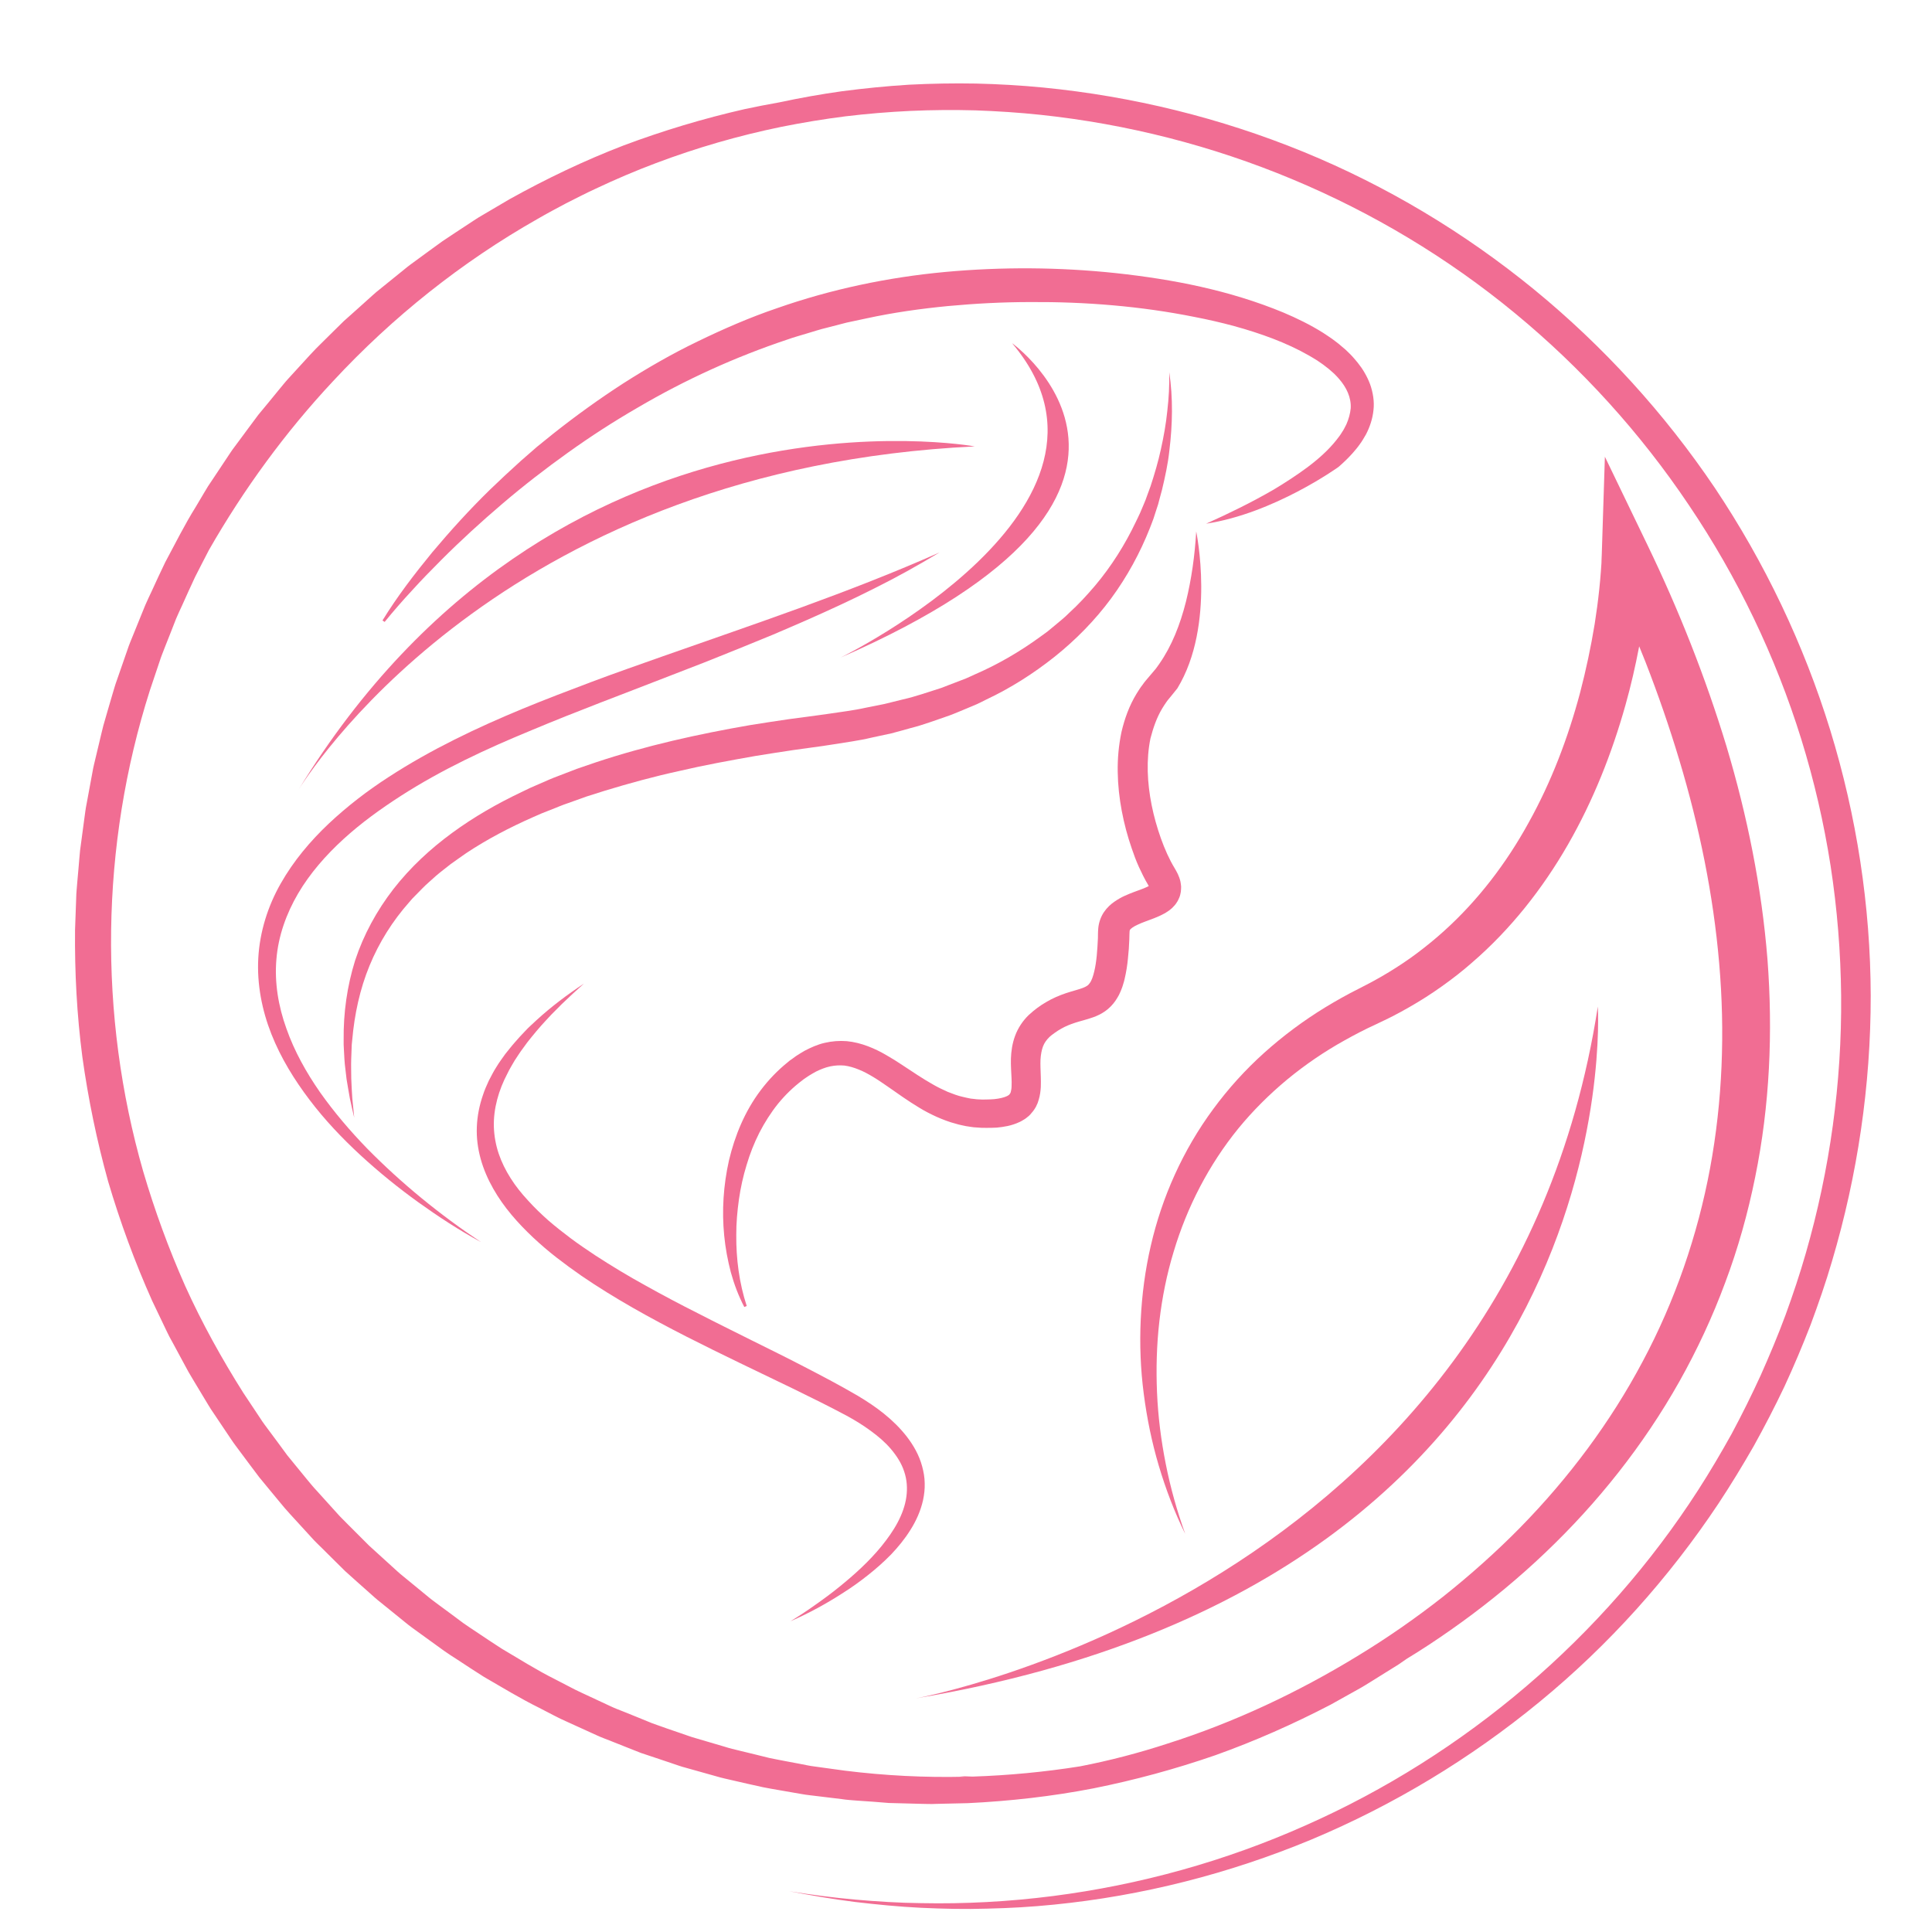
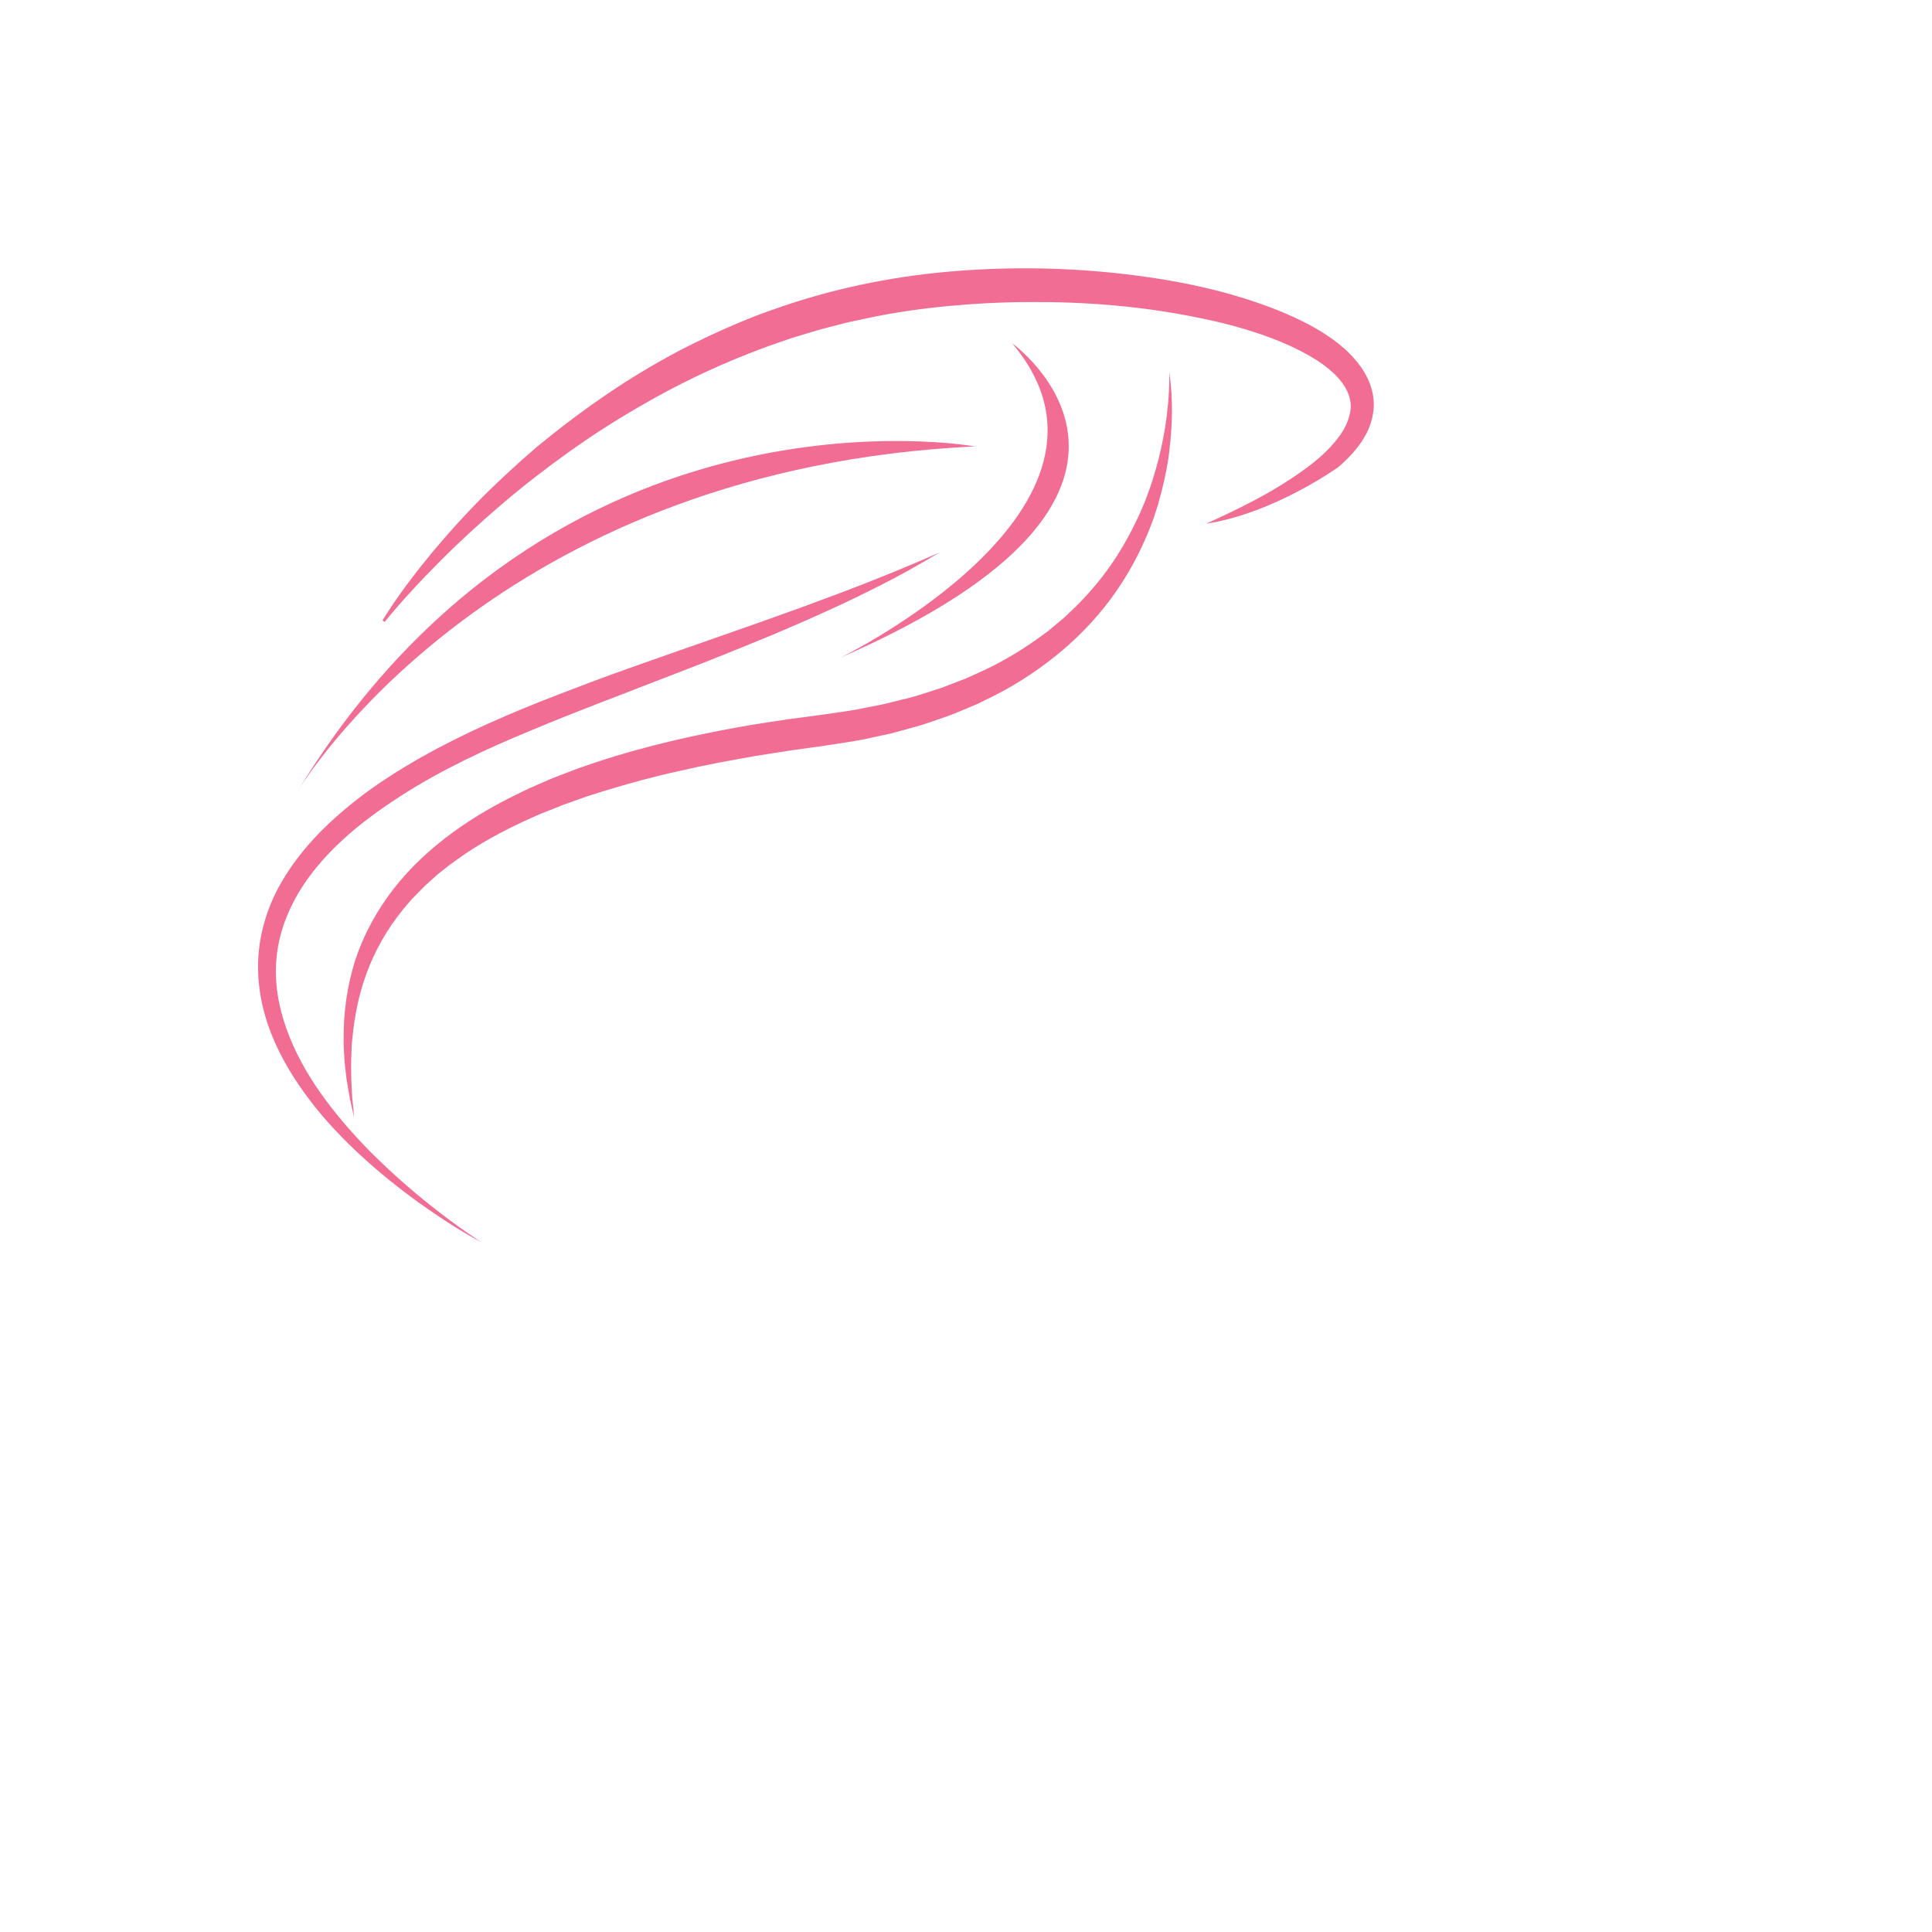
<svg xmlns="http://www.w3.org/2000/svg" version="1.1" baseProfile="tiny" id="Calque_1" x="0px" y="0px" width="32px" height="32px" viewBox="0 0 32 32" xml:space="preserve">
  <path fill="#F16D93" d="M22.3,7.029c-0.023,0.043-0.043,0.089-0.073,0.131c-0.025,0.043-0.058,0.085-0.09,0.126  c-0.131,0.166-0.297,0.314-0.476,0.449c-0.18,0.134-0.371,0.258-0.566,0.375c-0.359,0.208-0.735,0.392-1.118,0.564  c1.125-0.172,2.181-0.932,2.193-0.94c0.08-0.069,0.157-0.143,0.23-0.224c0.041-0.048,0.084-0.096,0.121-0.15  c0.039-0.051,0.071-0.109,0.105-0.167c0.062-0.12,0.108-0.254,0.123-0.399c0.017-0.144-0.008-0.293-0.055-0.427  c-0.05-0.134-0.122-0.255-0.205-0.358c-0.021-0.027-0.043-0.05-0.064-0.076c-0.021-0.025-0.044-0.049-0.067-0.072l-0.07-0.068  l-0.073-0.062c-0.047-0.043-0.099-0.078-0.149-0.117c-0.052-0.035-0.103-0.071-0.155-0.104c-0.211-0.132-0.431-0.239-0.653-0.333  c-0.893-0.37-1.833-0.551-2.772-0.653c-0.941-0.1-1.892-0.106-2.836-0.019c-0.943,0.088-1.884,0.285-2.781,0.6  c-0.451,0.153-0.886,0.343-1.313,0.55c-0.428,0.206-0.838,0.443-1.236,0.697c-0.397,0.257-0.78,0.533-1.149,0.825L8.896,7.399  L8.63,7.631L8.37,7.869L8.115,8.111C7.779,8.439,7.463,8.787,7.162,9.145c-0.297,0.362-0.582,0.733-0.827,1.132l0.036,0.024  c0.146-0.18,0.298-0.354,0.456-0.524c0.155-0.171,0.317-0.337,0.48-0.5C7.633,8.95,7.974,8.639,8.324,8.341  c0.35-0.299,0.714-0.58,1.086-0.846c0.373-0.267,0.758-0.516,1.153-0.744c0.788-0.463,1.621-0.841,2.481-1.128  c0.107-0.039,0.216-0.067,0.325-0.101c0.108-0.032,0.216-0.068,0.327-0.094l0.329-0.085l0.333-0.071  c0.442-0.096,0.893-0.159,1.346-0.203c0.453-0.042,0.908-0.066,1.364-0.066C17.522,5,17.979,5.017,18.433,5.057  s0.905,0.103,1.349,0.192c0.445,0.086,0.885,0.201,1.301,0.36c0.208,0.08,0.41,0.172,0.598,0.28  c0.047,0.026,0.092,0.055,0.138,0.083c0.043,0.031,0.089,0.059,0.129,0.092l0.062,0.048l0.058,0.051  c0.021,0.016,0.038,0.035,0.055,0.052c0.017,0.019,0.037,0.036,0.051,0.055c0.131,0.148,0.208,0.317,0.198,0.492  C22.364,6.85,22.339,6.94,22.3,7.029" />
-   <path fill="#F16D93" d="M19.247,11.739l0.034-0.055c0.011-0.018,0.024-0.035,0.036-0.053c0.024-0.037,0.054-0.067,0.08-0.101  l0.104-0.129c0.638-1.05,0.312-2.598,0.312-2.598c-0.023,0.396-0.078,0.792-0.171,1.167c-0.095,0.374-0.233,0.729-0.44,1.025  l-0.039,0.055c-0.014,0.019-0.026,0.037-0.042,0.053l-0.088,0.104c-0.038,0.045-0.077,0.088-0.109,0.136  c-0.018,0.023-0.036,0.047-0.051,0.071l-0.047,0.074c-0.122,0.199-0.2,0.418-0.251,0.637c-0.046,0.22-0.066,0.442-0.062,0.661  c0.003,0.218,0.027,0.434,0.067,0.646s0.095,0.419,0.166,0.623c0.034,0.102,0.072,0.203,0.117,0.303  c0.046,0.1,0.094,0.199,0.155,0.301c0.004,0.005,0.007,0.011,0.009,0.017c-0.025,0.013-0.06,0.029-0.098,0.044  c-0.086,0.033-0.187,0.066-0.297,0.116c-0.056,0.025-0.113,0.057-0.174,0.099c-0.061,0.042-0.123,0.098-0.175,0.175  c-0.052,0.078-0.084,0.174-0.092,0.262c-0.005,0.053-0.004,0.068-0.005,0.094l-0.001,0.073c-0.005,0.097-0.01,0.193-0.019,0.286  s-0.022,0.184-0.042,0.266c-0.019,0.08-0.044,0.153-0.073,0.19c-0.014,0.02-0.025,0.033-0.042,0.045  c-0.018,0.012-0.042,0.025-0.076,0.038c-0.068,0.026-0.173,0.051-0.28,0.087s-0.22,0.084-0.322,0.145  c-0.053,0.03-0.103,0.063-0.15,0.098c-0.023,0.018-0.046,0.035-0.069,0.054l-0.075,0.066c-0.096,0.093-0.177,0.214-0.224,0.343  c-0.048,0.129-0.065,0.26-0.069,0.377c-0.003,0.118,0.006,0.227,0.01,0.321c0.001,0.047,0.004,0.094,0.001,0.13  c0,0.041-0.006,0.072-0.012,0.095c-0.005,0.024-0.013,0.033-0.021,0.043c-0.006,0.011-0.021,0.021-0.043,0.032  c-0.046,0.023-0.125,0.041-0.208,0.05c-0.044,0.002-0.087,0.007-0.133,0.006c-0.022,0-0.046,0.001-0.068,0.001l-0.064-0.003  l-0.033-0.002l-0.032-0.004l-0.064-0.007c-0.043-0.01-0.086-0.016-0.128-0.028c-0.085-0.018-0.169-0.051-0.253-0.084  c-0.083-0.037-0.167-0.077-0.249-0.125c-0.165-0.093-0.327-0.203-0.5-0.317c-0.085-0.057-0.174-0.113-0.269-0.167  c-0.094-0.055-0.194-0.105-0.303-0.146c-0.108-0.041-0.226-0.072-0.348-0.084c-0.124-0.01-0.249,0-0.368,0.028  c-0.119,0.027-0.228,0.077-0.33,0.13c-0.049,0.029-0.099,0.058-0.145,0.089l-0.068,0.05l-0.034,0.023l-0.031,0.026  c-0.171,0.137-0.323,0.296-0.453,0.469c-0.262,0.347-0.427,0.751-0.524,1.16c-0.092,0.41-0.12,0.832-0.079,1.245  c0.02,0.207,0.058,0.41,0.11,0.609c0.055,0.199,0.128,0.393,0.223,0.574l0.04-0.017c-0.125-0.382-0.176-0.781-0.173-1.176  c-0.001-0.197,0.017-0.395,0.044-0.589c0.028-0.194,0.07-0.386,0.127-0.57c0.055-0.187,0.126-0.366,0.212-0.536  c0.088-0.17,0.19-0.331,0.308-0.478c0.119-0.146,0.253-0.276,0.402-0.388c0.036-0.03,0.075-0.052,0.112-0.078  c0.038-0.024,0.077-0.046,0.115-0.067c0.078-0.038,0.157-0.07,0.235-0.086c0.079-0.017,0.157-0.021,0.236-0.014  c0.078,0.01,0.157,0.033,0.237,0.066c0.08,0.031,0.16,0.075,0.24,0.123s0.161,0.104,0.242,0.16c0.163,0.113,0.331,0.235,0.516,0.346  c0.092,0.057,0.189,0.107,0.29,0.153c0.103,0.045,0.208,0.087,0.319,0.115c0.055,0.018,0.112,0.027,0.168,0.04l0.085,0.013  l0.043,0.006l0.043,0.003l0.087,0.006c0.028,0.001,0.055,0.001,0.083,0.001c0.055,0.001,0.113-0.002,0.17-0.004  c0.117-0.012,0.242-0.029,0.378-0.093c0.018-0.006,0.035-0.019,0.052-0.028c0.017-0.01,0.035-0.02,0.051-0.032  c0.017-0.014,0.033-0.026,0.05-0.04c0.016-0.014,0.031-0.031,0.045-0.049c0.059-0.064,0.101-0.147,0.12-0.222  c0.022-0.073,0.03-0.144,0.034-0.206c0.003-0.063,0.001-0.118,0-0.171c-0.003-0.106-0.009-0.202-0.005-0.286  c0.005-0.083,0.018-0.155,0.041-0.217c0.023-0.061,0.059-0.11,0.108-0.158c0.014-0.011,0.027-0.022,0.04-0.034l0.051-0.037  c0.034-0.024,0.069-0.047,0.105-0.067c0.072-0.04,0.147-0.071,0.231-0.098c0.085-0.028,0.179-0.048,0.3-0.091  c0.061-0.022,0.128-0.053,0.194-0.099c0.065-0.045,0.125-0.107,0.169-0.17c0.023-0.032,0.039-0.063,0.058-0.095  c0.015-0.032,0.031-0.064,0.042-0.094c0.012-0.03,0.023-0.061,0.031-0.091c0.009-0.03,0.019-0.06,0.024-0.088  c0.027-0.115,0.044-0.226,0.054-0.333c0.012-0.108,0.019-0.213,0.023-0.319l0.002-0.079c0.001-0.024,0.002-0.06,0.003-0.058  c0.002-0.012,0.002-0.015,0.006-0.022c0.009-0.015,0.057-0.054,0.131-0.086c0.073-0.035,0.165-0.065,0.268-0.105  c0.053-0.021,0.108-0.044,0.171-0.079c0.016-0.008,0.031-0.018,0.049-0.03c0.017-0.01,0.033-0.022,0.051-0.037l0.026-0.022  c0.009-0.008,0.019-0.019,0.027-0.028c0.009-0.01,0.018-0.018,0.026-0.029c0.009-0.012,0.018-0.023,0.025-0.036  c0.018-0.023,0.03-0.054,0.043-0.082c0.013-0.03,0.019-0.062,0.025-0.093c0.004-0.031,0.005-0.062,0.005-0.091  c-0.003-0.027-0.006-0.054-0.011-0.08c-0.022-0.096-0.061-0.161-0.095-0.22c-0.089-0.145-0.167-0.322-0.23-0.499  c-0.063-0.178-0.115-0.362-0.152-0.547c-0.074-0.371-0.092-0.752-0.02-1.105C19.101,12.054,19.159,11.886,19.247,11.739" />
-   <path fill="#F16D93" d="M14.867,25.218c-0.072,0.136-0.165,0.266-0.266,0.391c-0.202,0.248-0.445,0.469-0.7,0.675  c-0.127,0.103-0.259,0.201-0.395,0.296c-0.134,0.096-0.272,0.187-0.414,0.273c0.305-0.132,0.597-0.292,0.878-0.474  c0.141-0.089,0.277-0.187,0.409-0.292c0.132-0.104,0.259-0.217,0.379-0.339c0.118-0.124,0.228-0.258,0.321-0.407  c0.093-0.147,0.17-0.314,0.21-0.496c0.019-0.09,0.03-0.184,0.027-0.279c-0.001-0.095-0.018-0.189-0.043-0.281  c-0.049-0.183-0.144-0.348-0.255-0.492c-0.225-0.288-0.513-0.497-0.808-0.673c-0.292-0.171-0.585-0.325-0.881-0.478  c-0.295-0.154-0.592-0.299-0.887-0.446c-0.295-0.148-0.591-0.293-0.883-0.444c-0.293-0.147-0.583-0.301-0.868-0.46  c-0.286-0.157-0.565-0.326-0.836-0.502C9.72,20.7,9.587,20.61,9.458,20.514c-0.128-0.096-0.254-0.195-0.375-0.299  C8.964,20.109,8.85,20,8.745,19.883c-0.106-0.114-0.204-0.236-0.286-0.366c-0.083-0.13-0.151-0.267-0.199-0.409  c-0.048-0.143-0.075-0.292-0.08-0.442c-0.009-0.301,0.078-0.609,0.227-0.89c0.034-0.072,0.077-0.14,0.117-0.21  C8.569,17.5,8.61,17.431,8.66,17.366c0.024-0.033,0.047-0.066,0.072-0.099l0.076-0.095c0.05-0.064,0.105-0.125,0.159-0.188  c0.054-0.061,0.111-0.12,0.166-0.18l0.174-0.175l0.18-0.17l0.184-0.167c-0.276,0.183-0.543,0.383-0.79,0.61  c-0.06,0.058-0.125,0.112-0.181,0.174l-0.087,0.092c-0.028,0.03-0.056,0.063-0.084,0.095c-0.057,0.063-0.107,0.131-0.161,0.196  c-0.048,0.069-0.101,0.138-0.145,0.212c-0.047,0.072-0.085,0.149-0.126,0.227l-0.053,0.119c-0.018,0.039-0.031,0.082-0.046,0.124  c-0.057,0.165-0.093,0.342-0.1,0.522c-0.008,0.181,0.016,0.36,0.064,0.534c0.048,0.173,0.121,0.339,0.208,0.492  c0.175,0.309,0.409,0.571,0.658,0.806c0.125,0.117,0.255,0.229,0.389,0.333c0.134,0.104,0.271,0.204,0.409,0.3  c0.558,0.382,1.145,0.704,1.737,1.007c0.297,0.151,0.594,0.297,0.892,0.441l0.892,0.43c0.295,0.144,0.591,0.29,0.875,0.442  c0.139,0.075,0.273,0.158,0.398,0.25c0.125,0.091,0.242,0.19,0.338,0.304s0.175,0.237,0.218,0.371  c0.046,0.135,0.056,0.277,0.036,0.421C14.992,24.938,14.94,25.081,14.867,25.218" />
  <path fill="#F16D93" d="M19.229,7.437c-0.045,0.209-0.106,0.414-0.172,0.616l-0.055,0.15l-0.027,0.075l-0.03,0.073l-0.062,0.146  c-0.021,0.049-0.046,0.095-0.068,0.143c-0.181,0.381-0.407,0.739-0.676,1.059c-0.136,0.16-0.277,0.313-0.432,0.454  c-0.072,0.074-0.155,0.138-0.234,0.205c-0.041,0.033-0.08,0.067-0.121,0.1l-0.126,0.092c-0.337,0.245-0.699,0.456-1.083,0.622  c-0.048,0.021-0.095,0.045-0.143,0.065l-0.146,0.056l-0.146,0.056c-0.049,0.018-0.097,0.04-0.147,0.055  c-0.2,0.062-0.397,0.134-0.604,0.18L14.65,11.66l-0.31,0.062c-0.205,0.046-0.417,0.07-0.625,0.102l-0.158,0.022l-0.162,0.022  l-0.324,0.043c-0.216,0.03-0.432,0.066-0.647,0.099c-0.861,0.149-1.719,0.339-2.556,0.617l-0.312,0.107l-0.31,0.119  c-0.104,0.038-0.205,0.084-0.306,0.128l-0.152,0.066l-0.15,0.072c-0.4,0.19-0.789,0.412-1.15,0.677  c-0.361,0.264-0.694,0.573-0.971,0.929c-0.276,0.356-0.495,0.757-0.635,1.183c-0.134,0.427-0.195,0.872-0.19,1.312l0,0.081  l0.004,0.082l0.009,0.164c0.002,0.056,0.01,0.109,0.016,0.163l0.019,0.163c0.017,0.108,0.037,0.215,0.055,0.321  c0.022,0.106,0.047,0.212,0.072,0.318l-0.032-0.322c-0.006-0.109-0.014-0.217-0.017-0.324c0-0.108-0.005-0.215-0.001-0.322  l0.006-0.159l0.003-0.081l0.008-0.079c0.037-0.425,0.127-0.843,0.286-1.229c0.159-0.388,0.383-0.743,0.658-1.053l0.051-0.059  c0.018-0.019,0.036-0.037,0.054-0.055l0.109-0.111c0.035-0.038,0.075-0.072,0.113-0.107l0.116-0.104  c0.079-0.068,0.163-0.13,0.244-0.195c0.085-0.062,0.171-0.12,0.256-0.181c0.348-0.231,0.722-0.426,1.107-0.596l0.144-0.063  l0.147-0.058c0.099-0.038,0.195-0.081,0.296-0.114l0.299-0.107l0.303-0.096c0.407-0.124,0.817-0.236,1.234-0.327  c0.415-0.097,0.836-0.174,1.257-0.248c0.212-0.033,0.423-0.069,0.635-0.099l0.318-0.044l0.16-0.022l0.163-0.025  c0.219-0.036,0.438-0.063,0.654-0.115l0.325-0.07c0.107-0.027,0.214-0.059,0.321-0.088c0.216-0.054,0.424-0.135,0.635-0.206  c0.104-0.038,0.207-0.084,0.31-0.126l0.154-0.065c0.051-0.023,0.1-0.049,0.15-0.074c0.405-0.19,0.786-0.433,1.137-0.712  c0.35-0.28,0.667-0.603,0.933-0.963c0.265-0.36,0.48-0.754,0.643-1.167c0.019-0.052,0.041-0.103,0.059-0.155l0.051-0.158  l0.026-0.079l0.021-0.08l0.043-0.159c0.051-0.215,0.099-0.43,0.122-0.648c0.053-0.434,0.063-0.875-0.002-1.304  c0.005,0.217-0.007,0.432-0.032,0.646C19.313,7.017,19.275,7.229,19.229,7.437" />
-   <path fill="#F16D93" d="M26.465,16.672C24.966,26.359,15.171,28.13,15.171,28.13C27.061,26.133,26.465,16.672,26.465,16.672" />
  <path fill="#F16D93" d="M4.278,15.869c-0.024,0.434,0.062,0.867,0.218,1.261c0.157,0.396,0.38,0.756,0.632,1.088  c0.252,0.333,0.539,0.635,0.842,0.915c0.304,0.28,0.624,0.539,0.958,0.78c0.334,0.239,0.679,0.465,1.039,0.66  C7.285,20.12,6.649,19.6,6.079,19.021c-0.283-0.292-0.546-0.601-0.778-0.929c-0.23-0.331-0.426-0.682-0.557-1.055  c-0.134-0.371-0.199-0.763-0.166-1.147c0.031-0.385,0.163-0.755,0.359-1.09c0.197-0.335,0.459-0.634,0.751-0.901  c0.293-0.268,0.618-0.502,0.955-0.719c0.676-0.434,1.411-0.777,2.163-1.086c0.75-0.315,1.517-0.599,2.28-0.897l0.573-0.222  l0.571-0.229l0.57-0.233c0.189-0.08,0.377-0.162,0.565-0.244c0.376-0.166,0.75-0.338,1.116-0.523  c0.369-0.183,0.728-0.384,1.079-0.595c-1.5,0.665-3.049,1.179-4.595,1.724c-0.386,0.137-0.773,0.271-1.158,0.416  s-0.769,0.291-1.15,0.448c-0.761,0.315-1.516,0.674-2.217,1.129C6.09,13.094,5.756,13.35,5.447,13.64  c-0.307,0.29-0.585,0.619-0.798,0.995C4.436,15.008,4.302,15.436,4.278,15.869" />
  <path fill="#F16D93" d="M13.924,10.891c6.275-2.743,2.839-5.207,2.839-5.207C19.053,8.387,13.924,10.891,13.924,10.891" />
-   <path fill="#F16D93" d="M4.154,12.238c-0.021,0.034-0.032,0.052-0.032,0.052C4.133,12.273,4.144,12.256,4.154,12.238" />
  <path fill="#F16D93" d="M16.145,7.394c0,0-6.95-1.263-11.201,5.687C5.289,12.533,8.506,7.76,16.145,7.394" />
-   <path fill="#F16D93" d="M30.315,12.095c-0.438-1.421-1.085-2.778-1.912-4.014c-0.832-1.234-1.845-2.345-2.995-3.287  c-1.151-0.941-2.44-1.714-3.816-2.278c-1.376-0.563-2.833-0.921-4.312-1.066c-0.369-0.036-0.74-0.057-1.111-0.066  c-0.372-0.007-0.743,0-1.114,0.019c-0.37,0.023-0.74,0.06-1.108,0.108c-0.35,0.049-0.697,0.111-1.042,0.185  c-0.192,0.034-0.383,0.071-0.574,0.112c-0.679,0.155-1.349,0.356-2.002,0.601c-0.651,0.25-1.283,0.553-1.894,0.893L7.985,3.567  C7.909,3.61,7.837,3.66,7.763,3.708L7.544,3.852L7.326,3.997L7.114,4.151L6.902,4.306C6.831,4.358,6.759,4.409,6.693,4.465  l-0.408,0.33C6.215,4.849,6.152,4.91,6.086,4.968L5.891,5.143C5.825,5.201,5.76,5.259,5.695,5.318L5.508,5.502L5.321,5.687  C5.259,5.749,5.196,5.81,5.138,5.875L4.783,6.263c-0.06,0.064-0.113,0.134-0.17,0.201L4.447,6.667L4.279,6.87L4.122,7.081  L3.966,7.292L3.888,7.397c-0.027,0.035-0.052,0.07-0.076,0.107L3.52,7.943L3.447,8.052C3.424,8.089,3.402,8.127,3.379,8.165  L3.245,8.391C3.059,8.688,2.903,9.003,2.737,9.312C2.66,9.469,2.588,9.629,2.514,9.789c-0.037,0.08-0.076,0.158-0.11,0.239  l-0.099,0.244l-0.099,0.244c-0.033,0.082-0.068,0.162-0.095,0.246l-0.173,0.498c-0.031,0.082-0.053,0.167-0.079,0.251l-0.074,0.253  l-0.073,0.253c-0.022,0.084-0.041,0.17-0.062,0.256l-0.061,0.256c-0.019,0.085-0.043,0.17-0.057,0.257l-0.096,0.519  c-0.018,0.086-0.028,0.173-0.04,0.26l-0.035,0.262l-0.035,0.261c-0.009,0.087-0.015,0.175-0.023,0.263L1.28,14.611  c-0.006,0.088-0.017,0.175-0.018,0.264l-0.019,0.526c-0.007,0.703,0.03,1.406,0.121,2.104c0.097,0.697,0.239,1.386,0.427,2.063  c0.199,0.674,0.442,1.335,0.729,1.977l0.228,0.477c0.02,0.039,0.037,0.079,0.058,0.118l0.063,0.115l0.125,0.232l0.125,0.231  c0.044,0.077,0.09,0.151,0.135,0.227l0.136,0.226c0.046,0.075,0.089,0.151,0.14,0.224l0.294,0.438  c0.048,0.074,0.103,0.143,0.154,0.213l0.158,0.212c0.053,0.069,0.105,0.14,0.158,0.21l0.168,0.204l0.167,0.202  c0.056,0.068,0.111,0.135,0.172,0.2l0.355,0.388c0.058,0.067,0.123,0.126,0.185,0.188l0.187,0.186  c0.063,0.063,0.125,0.125,0.188,0.186l0.196,0.176l0.197,0.175c0.065,0.058,0.13,0.118,0.199,0.171l0.41,0.332  c0.067,0.056,0.139,0.106,0.21,0.158l0.213,0.154l0.213,0.154c0.071,0.051,0.146,0.098,0.219,0.145  c0.147,0.097,0.293,0.193,0.442,0.287c0.304,0.175,0.603,0.359,0.918,0.514l0.233,0.121c0.039,0.019,0.078,0.039,0.117,0.059  l0.12,0.055l0.479,0.218c0.04,0.019,0.08,0.035,0.121,0.051l0.123,0.048l0.244,0.097l0.245,0.097l0.249,0.083l0.25,0.084  c0.083,0.027,0.165,0.059,0.25,0.08l0.506,0.142c0.083,0.025,0.169,0.043,0.255,0.063l0.257,0.059l0.256,0.057  c0.085,0.018,0.172,0.031,0.259,0.047l0.259,0.045c0.086,0.014,0.172,0.032,0.259,0.041l0.521,0.063  c0.086,0.014,0.174,0.019,0.261,0.026l0.262,0.018l0.261,0.021l0.263,0.007l0.262,0.007c0.087,0.001,0.174,0.006,0.262,0.001  l0.524-0.012c0.698-0.034,1.394-0.112,2.079-0.245c0.685-0.137,1.358-0.32,2.017-0.548c0.656-0.234,1.295-0.517,1.912-0.838  l0.455-0.254c0.076-0.041,0.149-0.088,0.224-0.134l0.221-0.138l0.222-0.138l0.142-0.098c0.057-0.035,0.113-0.069,0.17-0.105  c0.252-0.159,0.498-0.327,0.741-0.503c0.482-0.35,0.945-0.732,1.379-1.146c0.869-0.826,1.626-1.779,2.22-2.832  c0.296-0.527,0.552-1.076,0.762-1.644c0.213-0.566,0.376-1.151,0.496-1.745c0.243-1.188,0.295-2.406,0.204-3.607  c-0.096-1.201-0.336-2.384-0.679-3.53c-0.348-1.145-0.789-2.256-1.306-3.328l-0.708-1.468L26.53,9.193l-0.003,0.065l-0.002,0.07  l-0.01,0.143c-0.007,0.096-0.016,0.192-0.026,0.288c-0.02,0.192-0.046,0.384-0.076,0.576c-0.063,0.383-0.144,0.764-0.242,1.139  c-0.2,0.75-0.477,1.478-0.851,2.15c-0.369,0.672-0.838,1.288-1.403,1.797c-0.141,0.128-0.289,0.248-0.44,0.362  c-0.152,0.115-0.311,0.22-0.473,0.319l-0.123,0.073l-0.125,0.07c-0.041,0.024-0.084,0.044-0.126,0.067l-0.13,0.067  c-0.188,0.094-0.37,0.197-0.55,0.306c-0.358,0.219-0.697,0.471-1.011,0.753c-0.312,0.28-0.596,0.594-0.845,0.933  c-0.499,0.676-0.848,1.455-1.033,2.262c-0.094,0.403-0.147,0.813-0.167,1.225c-0.019,0.411-0.003,0.821,0.05,1.226  c0.052,0.404,0.134,0.805,0.249,1.192c0.116,0.39,0.26,0.769,0.438,1.13c-0.136-0.379-0.245-0.766-0.322-1.157  c-0.078-0.392-0.128-0.787-0.145-1.184s-0.006-0.791,0.039-1.182s0.123-0.777,0.236-1.149c0.223-0.747,0.586-1.445,1.071-2.042  c0.243-0.297,0.516-0.568,0.811-0.813c0.296-0.244,0.614-0.461,0.949-0.647c0.168-0.094,0.338-0.183,0.514-0.263l0.14-0.067  c0.046-0.023,0.095-0.045,0.142-0.07l0.14-0.074c0.047-0.025,0.093-0.052,0.139-0.078c0.184-0.105,0.363-0.219,0.535-0.342  c0.172-0.122,0.34-0.252,0.499-0.392c0.643-0.554,1.172-1.228,1.59-1.955c0.419-0.729,0.728-1.51,0.953-2.31  c0.091-0.322,0.165-0.647,0.228-0.976c0.035,0.086,0.069,0.172,0.104,0.258c0.209,0.537,0.397,1.08,0.562,1.63  c0.33,1.099,0.562,2.225,0.659,3.361c0.098,1.135,0.056,2.28-0.151,3.396c-0.207,1.113-0.581,2.198-1.116,3.2  c-0.533,1.005-1.223,1.928-2.024,2.746c-0.2,0.204-0.408,0.401-0.622,0.593c-0.214,0.192-0.434,0.377-0.659,0.556  c-0.452,0.355-0.927,0.686-1.42,0.985c-0.984,0.601-2.041,1.099-3.147,1.45c-0.474,0.155-0.956,0.281-1.446,0.376  c-0.59,0.094-1.186,0.15-1.782,0.17c-0.069-0.003-0.139-0.005-0.208-0.008c0.028,0.004,0.057,0.008,0.085,0.01  c-0.665,0.016-1.33-0.018-1.989-0.1l-0.502-0.069c-0.084-0.01-0.167-0.029-0.25-0.045l-0.25-0.047  c-0.083-0.017-0.166-0.031-0.249-0.049l-0.247-0.061l-0.247-0.06c-0.082-0.021-0.164-0.038-0.245-0.065l-0.486-0.143  c-0.082-0.022-0.161-0.054-0.241-0.08l-0.239-0.082l-0.239-0.085l-0.235-0.096l-0.235-0.095l-0.117-0.046  c-0.039-0.017-0.078-0.032-0.116-0.051l-0.459-0.214l-0.115-0.055c-0.038-0.019-0.075-0.038-0.112-0.058L9.186,27.81  c-0.302-0.151-0.587-0.333-0.878-0.504c-0.143-0.091-0.282-0.186-0.422-0.279c-0.069-0.047-0.141-0.092-0.209-0.141l-0.203-0.151  l-0.203-0.15c-0.068-0.051-0.137-0.1-0.201-0.155l-0.39-0.32c-0.066-0.052-0.127-0.11-0.19-0.167l-0.187-0.17l-0.187-0.17  c-0.061-0.06-0.119-0.119-0.179-0.179l-0.179-0.179c-0.059-0.062-0.121-0.118-0.176-0.182l-0.339-0.375  c-0.058-0.061-0.11-0.127-0.164-0.191L4.918,24.3l-0.16-0.196L4.608,23.9l-0.15-0.202c-0.05-0.068-0.102-0.134-0.147-0.206  l-0.28-0.421c-0.359-0.568-0.686-1.158-0.964-1.772c-0.273-0.616-0.505-1.25-0.695-1.896c-0.745-2.591-0.709-5.4,0.111-7.97  l0.161-0.479c0.025-0.08,0.058-0.158,0.088-0.237l0.093-0.235l0.092-0.235c0.033-0.078,0.069-0.154,0.104-0.23  c0.07-0.154,0.138-0.309,0.21-0.46C3.308,9.408,3.382,9.259,3.46,9.111C4.037,8.103,4.725,7.16,5.516,6.314  c0.986-1.063,2.131-1.975,3.388-2.688C9.06,3.535,9.22,3.451,9.379,3.366c0.162-0.081,0.322-0.165,0.486-0.24  c0.326-0.154,0.658-0.296,0.996-0.423c0.675-0.255,1.37-0.456,2.075-0.601c0.354-0.071,0.709-0.13,1.066-0.175  c0.357-0.043,0.717-0.073,1.077-0.09c0.359-0.016,0.719-0.019,1.08-0.009c0.36,0.013,0.719,0.036,1.077,0.074  c1.432,0.152,2.842,0.512,4.169,1.067c1.328,0.554,2.574,1.301,3.684,2.216c1.11,0.914,2.085,1.99,2.886,3.184  c0.804,1.192,1.433,2.501,1.86,3.875c0.213,0.687,0.375,1.389,0.486,2.1c0.109,0.71,0.167,1.429,0.174,2.148  c0.013,1.438-0.186,2.881-0.585,4.265c-0.099,0.346-0.214,0.688-0.337,1.026c-0.125,0.338-0.265,0.67-0.411,0.998  c-0.15,0.328-0.311,0.651-0.481,0.969c-0.175,0.314-0.358,0.626-0.554,0.93c-1.563,2.427-3.854,4.384-6.509,5.557  c-1.324,0.59-2.738,0.983-4.183,1.168c-0.722,0.092-1.452,0.132-2.18,0.117c-0.365-0.004-0.729-0.027-1.093-0.059  c-0.364-0.032-0.727-0.081-1.088-0.138c0.359,0.069,0.72,0.131,1.083,0.177c0.364,0.043,0.729,0.079,1.095,0.097  c0.367,0.017,0.733,0.026,1.101,0.014c0.367-0.008,0.733-0.029,1.099-0.066c1.464-0.145,2.906-0.512,4.268-1.078  c1.361-0.57,2.639-1.342,3.78-2.281c1.143-0.938,2.144-2.053,2.965-3.287c0.204-0.309,0.397-0.626,0.581-0.947  c0.18-0.324,0.351-0.654,0.51-0.989c0.156-0.337,0.3-0.678,0.434-1.024c0.129-0.348,0.251-0.698,0.355-1.055  c0.422-1.424,0.641-2.907,0.64-4.395C30.981,15.003,30.752,13.517,30.315,12.095" />
</svg>